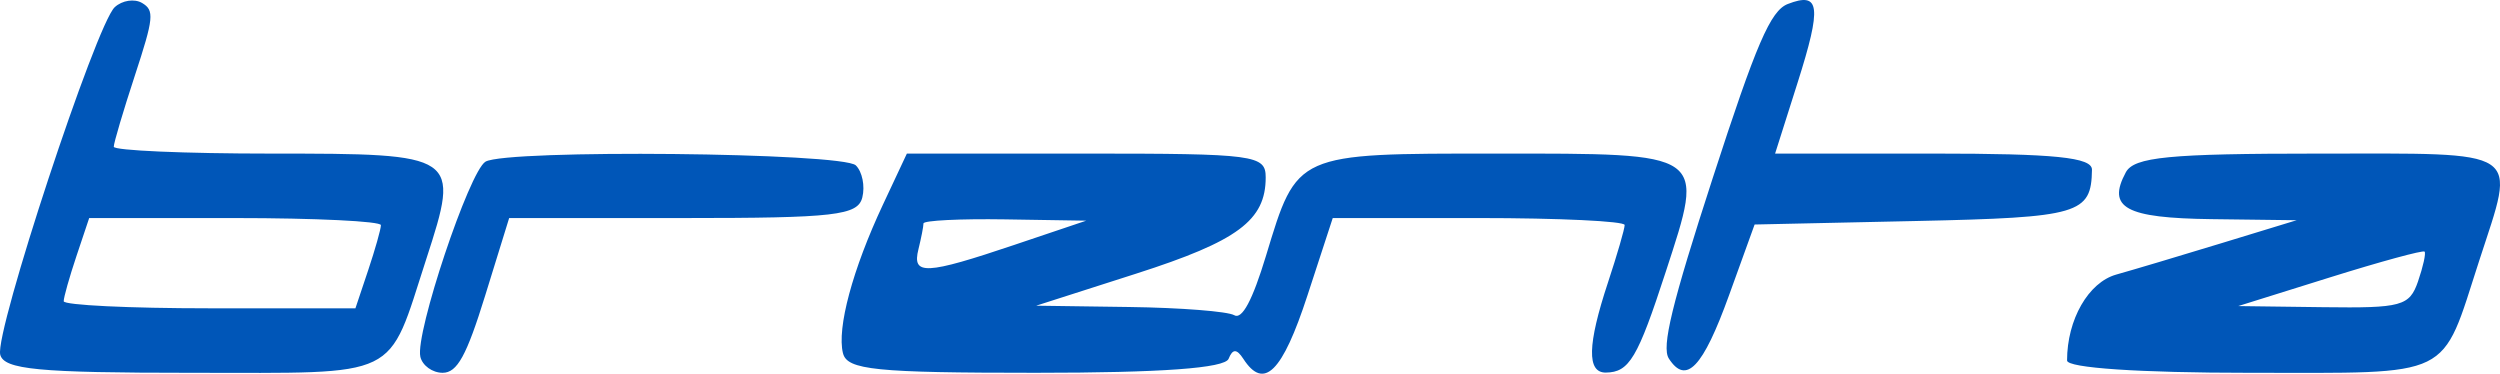
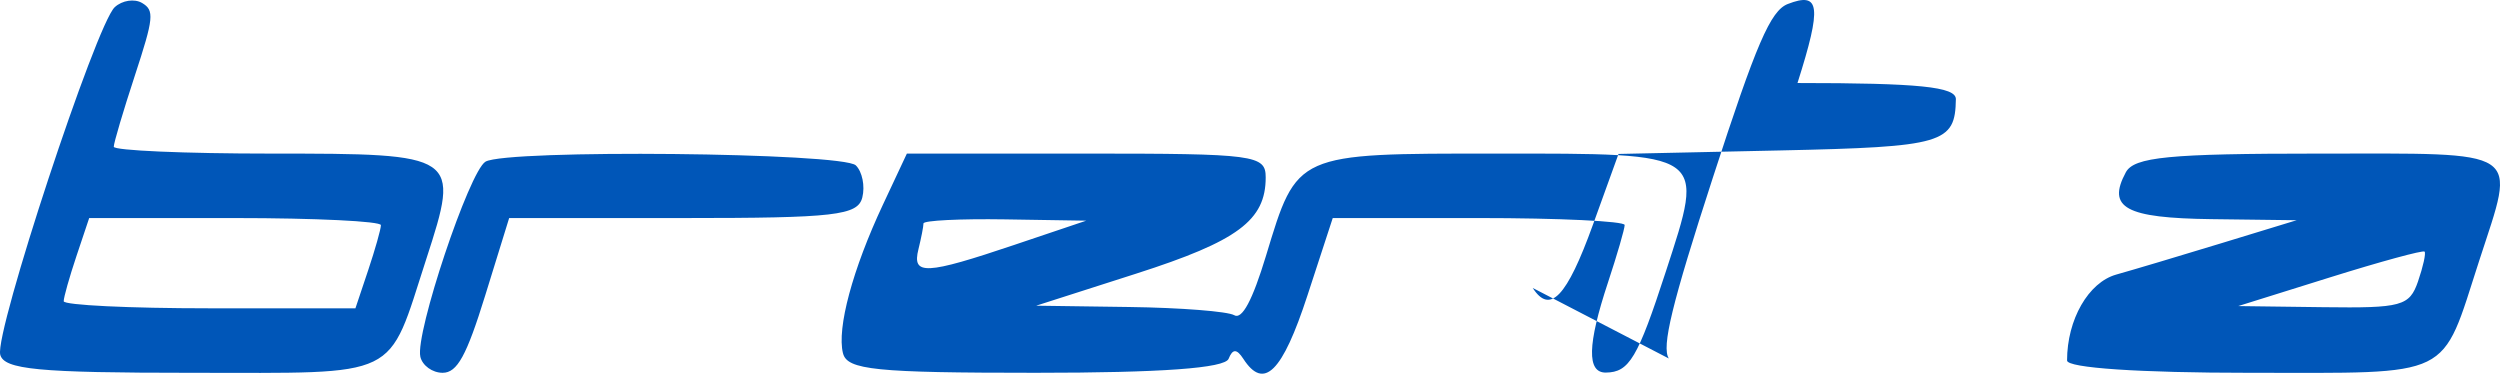
<svg xmlns="http://www.w3.org/2000/svg" xml:space="preserve" width="16.202in" height="2.422in" version="1.1" style="shape-rendering:geometricPrecision; text-rendering:geometricPrecision; image-rendering:optimizeQuality; fill-rule:evenodd; clip-rule:evenodd" viewBox="0 0 2266.44 338.77">
  <defs>
    <style type="text/css"> .fil0 {fill:#0056B8;fill-rule:nonzero} </style>
  </defs>
  <g id="Layer_x0020_1">
-     <path id="path25522" class="fil0" d="M0.2 321.41c-5.03,-20.36 86.9,-299.31 103.82,-314.92 6.72,-6.2 17.88,-7.91 24.8,-3.8 11.29,6.69 10.62,13.48 -6.55,65.77 -10.52,32.07 -19.13,61.11 -19.13,64.54 0,3.43 64.29,6.23 142.85,6.23 170.11,0 171.23,0.72 140.49,95.52 -35.78,110.25 -21.24,103.21 -212.87,103.21 -139,0 -170.06,-2.96 -173.43,-16.54l0.02 0zm333.57 -76.4c6.35,-18.97 11.55,-37.38 11.55,-40.92 0,-3.53 -59.51,-6.42 -132.24,-6.42l-132.23 0 -11.55 34.49c-6.35,18.97 -11.55,37.38 -11.55,40.91 0,3.53 59.51,6.42 132.24,6.42l132.23 0 11.55 -34.49zm47.3 78.33c-4.83,-20.97 44.35,-168.07 59.07,-176.79 19.13,-11.34 323.81,-8.29 335.73,3.36 5.82,5.68 8.47,18.75 5.89,29.05 -4.04,16.33 -24.73,18.71 -162.41,18.71l-157.76 0 -21.7 70.14c-16.94,54.77 -25.4,70.14 -38.6,70.14 -9.29,0 -18.4,-6.57 -20.24,-14.61l0.03 0zm383.14 -3.14c-5.62,-22.72 8.66,-75.87 36.24,-134.7l21.7 -46.28 162.65 0c153.05,0 162.65,1.27 162.65,21.57 0,38.95 -25.26,57.73 -117.29,87.23l-90.81 29.1 84.52 1.19c46.48,0.63 89.26,4 95.07,7.44 7.08,4.19 16.54,-13.51 28.73,-53.7 28.42,-93.74 26.39,-92.83 208.65,-92.83 192.08,0 189.34,-1.92 153.81,107.18 -25.51,78.36 -33.07,91.08 -54.31,91.36 -17.33,0.18 -16.74,-25.22 1.92,-81.65 8.33,-25.2 15.14,-48.67 15.14,-52.14 0,-3.47 -59.55,-6.31 -132.33,-6.31l-132.32 0.01 -22.92 70.14c-22.81,69.82 -39.49,86.28 -58.17,57.43 -5.95,-9.15 -9.65,-9.15 -13.31,0 -3.44,8.54 -60.85,12.71 -175.14,12.71 -145.07,0 -170.71,-2.61 -174.46,-17.74l-0.03 -0zm156.23 -98.5l64.32 -21.66 -73.78 -1.18c-40.58,-0.63 -73.78,1.01 -73.78,3.69 0,2.69 -2.05,13.21 -4.56,23.38 -5.96,23.85 6.15,23.27 87.83,-4.23l-0.04 -0zm592.47 103.28c-6.73,-10.4 2.71,-49.35 39.87,-163.77 39.44,-121.6 52.36,-151.54 67.99,-157.6 29.33,-11.37 30.95,1.85 8.79,71.64l-20.3 63.97 143.68 -0c109.98,0 143.67,3.43 143.59,14.61 -0.63,40.11 -11.22,43.3 -158.88,46.5l-146.96 3.19 -23.21 64.21c-23.7,65.57 -38.88,81.51 -54.58,57.27l0.01 -0zm361.04 1.82c0,-37.09 19.34,-70.83 44.67,-77.92 14.96,-4.19 57.87,-16.98 95.32,-28.43l68.11 -20.81 -77.12 -0.98c-78.03,-1 -95.01,-10.26 -77.74,-42.41 7.49,-13.96 38.98,-17.02 174.7,-17.02 187.81,0 179.07,-5.81 145.78,96.83 -35.23,108.59 -21.54,101.9 -208.41,101.9 -99.72,0 -165.3,-4.42 -165.3,-11.14l-0 0zm318.17 -71.69c4.63,-13.41 7.32,-25.57 5.95,-27.03 -1.39,-1.46 -39.97,9.06 -85.75,23.37l-83.24 26.02 77.3 1.01c70.97,0.93 77.99,-0.98 85.75,-23.37l0 0z" />
+     <path id="path25522" class="fil0" d="M0.2 321.41c-5.03,-20.36 86.9,-299.31 103.82,-314.92 6.72,-6.2 17.88,-7.91 24.8,-3.8 11.29,6.69 10.62,13.48 -6.55,65.77 -10.52,32.07 -19.13,61.11 -19.13,64.54 0,3.43 64.29,6.23 142.85,6.23 170.11,0 171.23,0.72 140.49,95.52 -35.78,110.25 -21.24,103.21 -212.87,103.21 -139,0 -170.06,-2.96 -173.43,-16.54l0.02 0zm333.57 -76.4c6.35,-18.97 11.55,-37.38 11.55,-40.92 0,-3.53 -59.51,-6.42 -132.24,-6.42l-132.23 0 -11.55 34.49c-6.35,18.97 -11.55,37.38 -11.55,40.91 0,3.53 59.51,6.42 132.24,6.42l132.23 0 11.55 -34.49zm47.3 78.33c-4.83,-20.97 44.35,-168.07 59.07,-176.79 19.13,-11.34 323.81,-8.29 335.73,3.36 5.82,5.68 8.47,18.75 5.89,29.05 -4.04,16.33 -24.73,18.71 -162.41,18.71l-157.76 0 -21.7 70.14c-16.94,54.77 -25.4,70.14 -38.6,70.14 -9.29,0 -18.4,-6.57 -20.24,-14.61l0.03 0zm383.14 -3.14c-5.62,-22.72 8.66,-75.87 36.24,-134.7l21.7 -46.28 162.65 0c153.05,0 162.65,1.27 162.65,21.57 0,38.95 -25.26,57.73 -117.29,87.23l-90.81 29.1 84.52 1.19c46.48,0.63 89.26,4 95.07,7.44 7.08,4.19 16.54,-13.51 28.73,-53.7 28.42,-93.74 26.39,-92.83 208.65,-92.83 192.08,0 189.34,-1.92 153.81,107.18 -25.51,78.36 -33.07,91.08 -54.31,91.36 -17.33,0.18 -16.74,-25.22 1.92,-81.65 8.33,-25.2 15.14,-48.67 15.14,-52.14 0,-3.47 -59.55,-6.31 -132.33,-6.31l-132.32 0.01 -22.92 70.14c-22.81,69.82 -39.49,86.28 -58.17,57.43 -5.95,-9.15 -9.65,-9.15 -13.31,0 -3.44,8.54 -60.85,12.71 -175.14,12.71 -145.07,0 -170.71,-2.61 -174.46,-17.74l-0.03 -0zm156.23 -98.5l64.32 -21.66 -73.78 -1.18c-40.58,-0.63 -73.78,1.01 -73.78,3.69 0,2.69 -2.05,13.21 -4.56,23.38 -5.96,23.85 6.15,23.27 87.83,-4.23l-0.04 -0zm592.47 103.28c-6.73,-10.4 2.71,-49.35 39.87,-163.77 39.44,-121.6 52.36,-151.54 67.99,-157.6 29.33,-11.37 30.95,1.85 8.79,71.64c109.98,0 143.67,3.43 143.59,14.61 -0.63,40.11 -11.22,43.3 -158.88,46.5l-146.96 3.19 -23.21 64.21c-23.7,65.57 -38.88,81.51 -54.58,57.27l0.01 -0zm361.04 1.82c0,-37.09 19.34,-70.83 44.67,-77.92 14.96,-4.19 57.87,-16.98 95.32,-28.43l68.11 -20.81 -77.12 -0.98c-78.03,-1 -95.01,-10.26 -77.74,-42.41 7.49,-13.96 38.98,-17.02 174.7,-17.02 187.81,0 179.07,-5.81 145.78,96.83 -35.23,108.59 -21.54,101.9 -208.41,101.9 -99.72,0 -165.3,-4.42 -165.3,-11.14l-0 0zm318.17 -71.69c4.63,-13.41 7.32,-25.57 5.95,-27.03 -1.39,-1.46 -39.97,9.06 -85.75,23.37l-83.24 26.02 77.3 1.01c70.97,0.93 77.99,-0.98 85.75,-23.37l0 0z" />
  </g>
</svg>